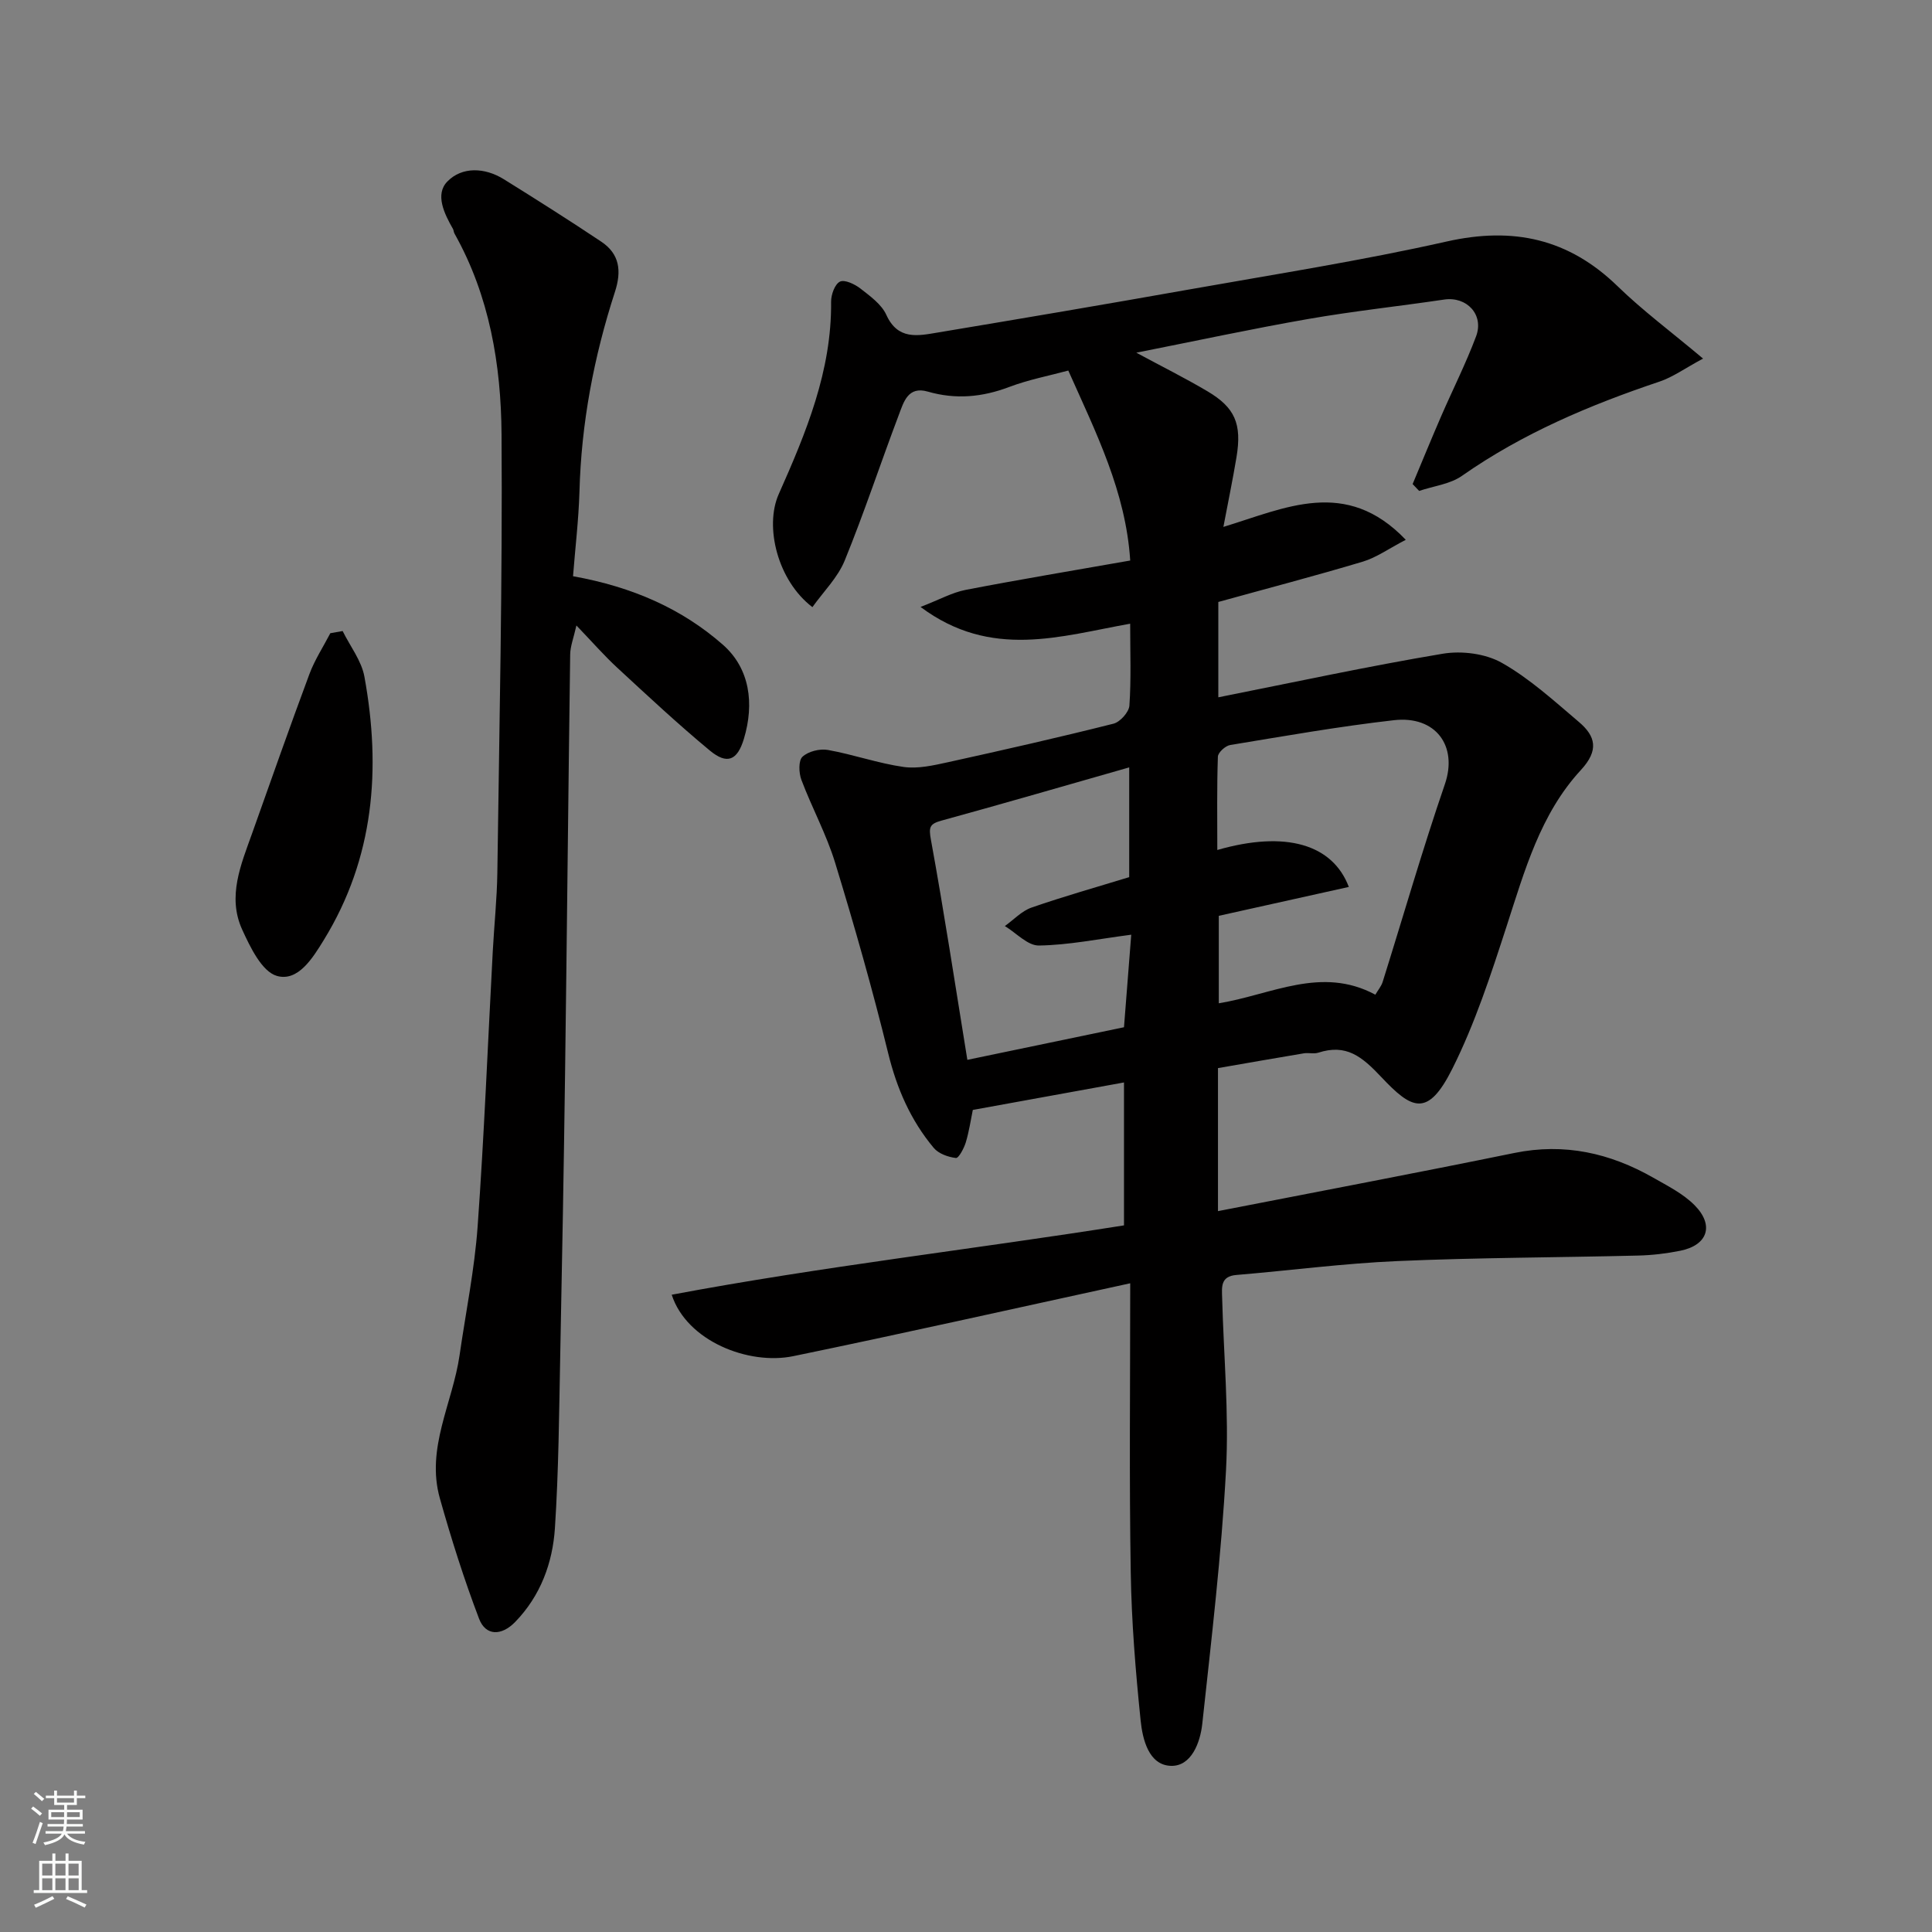
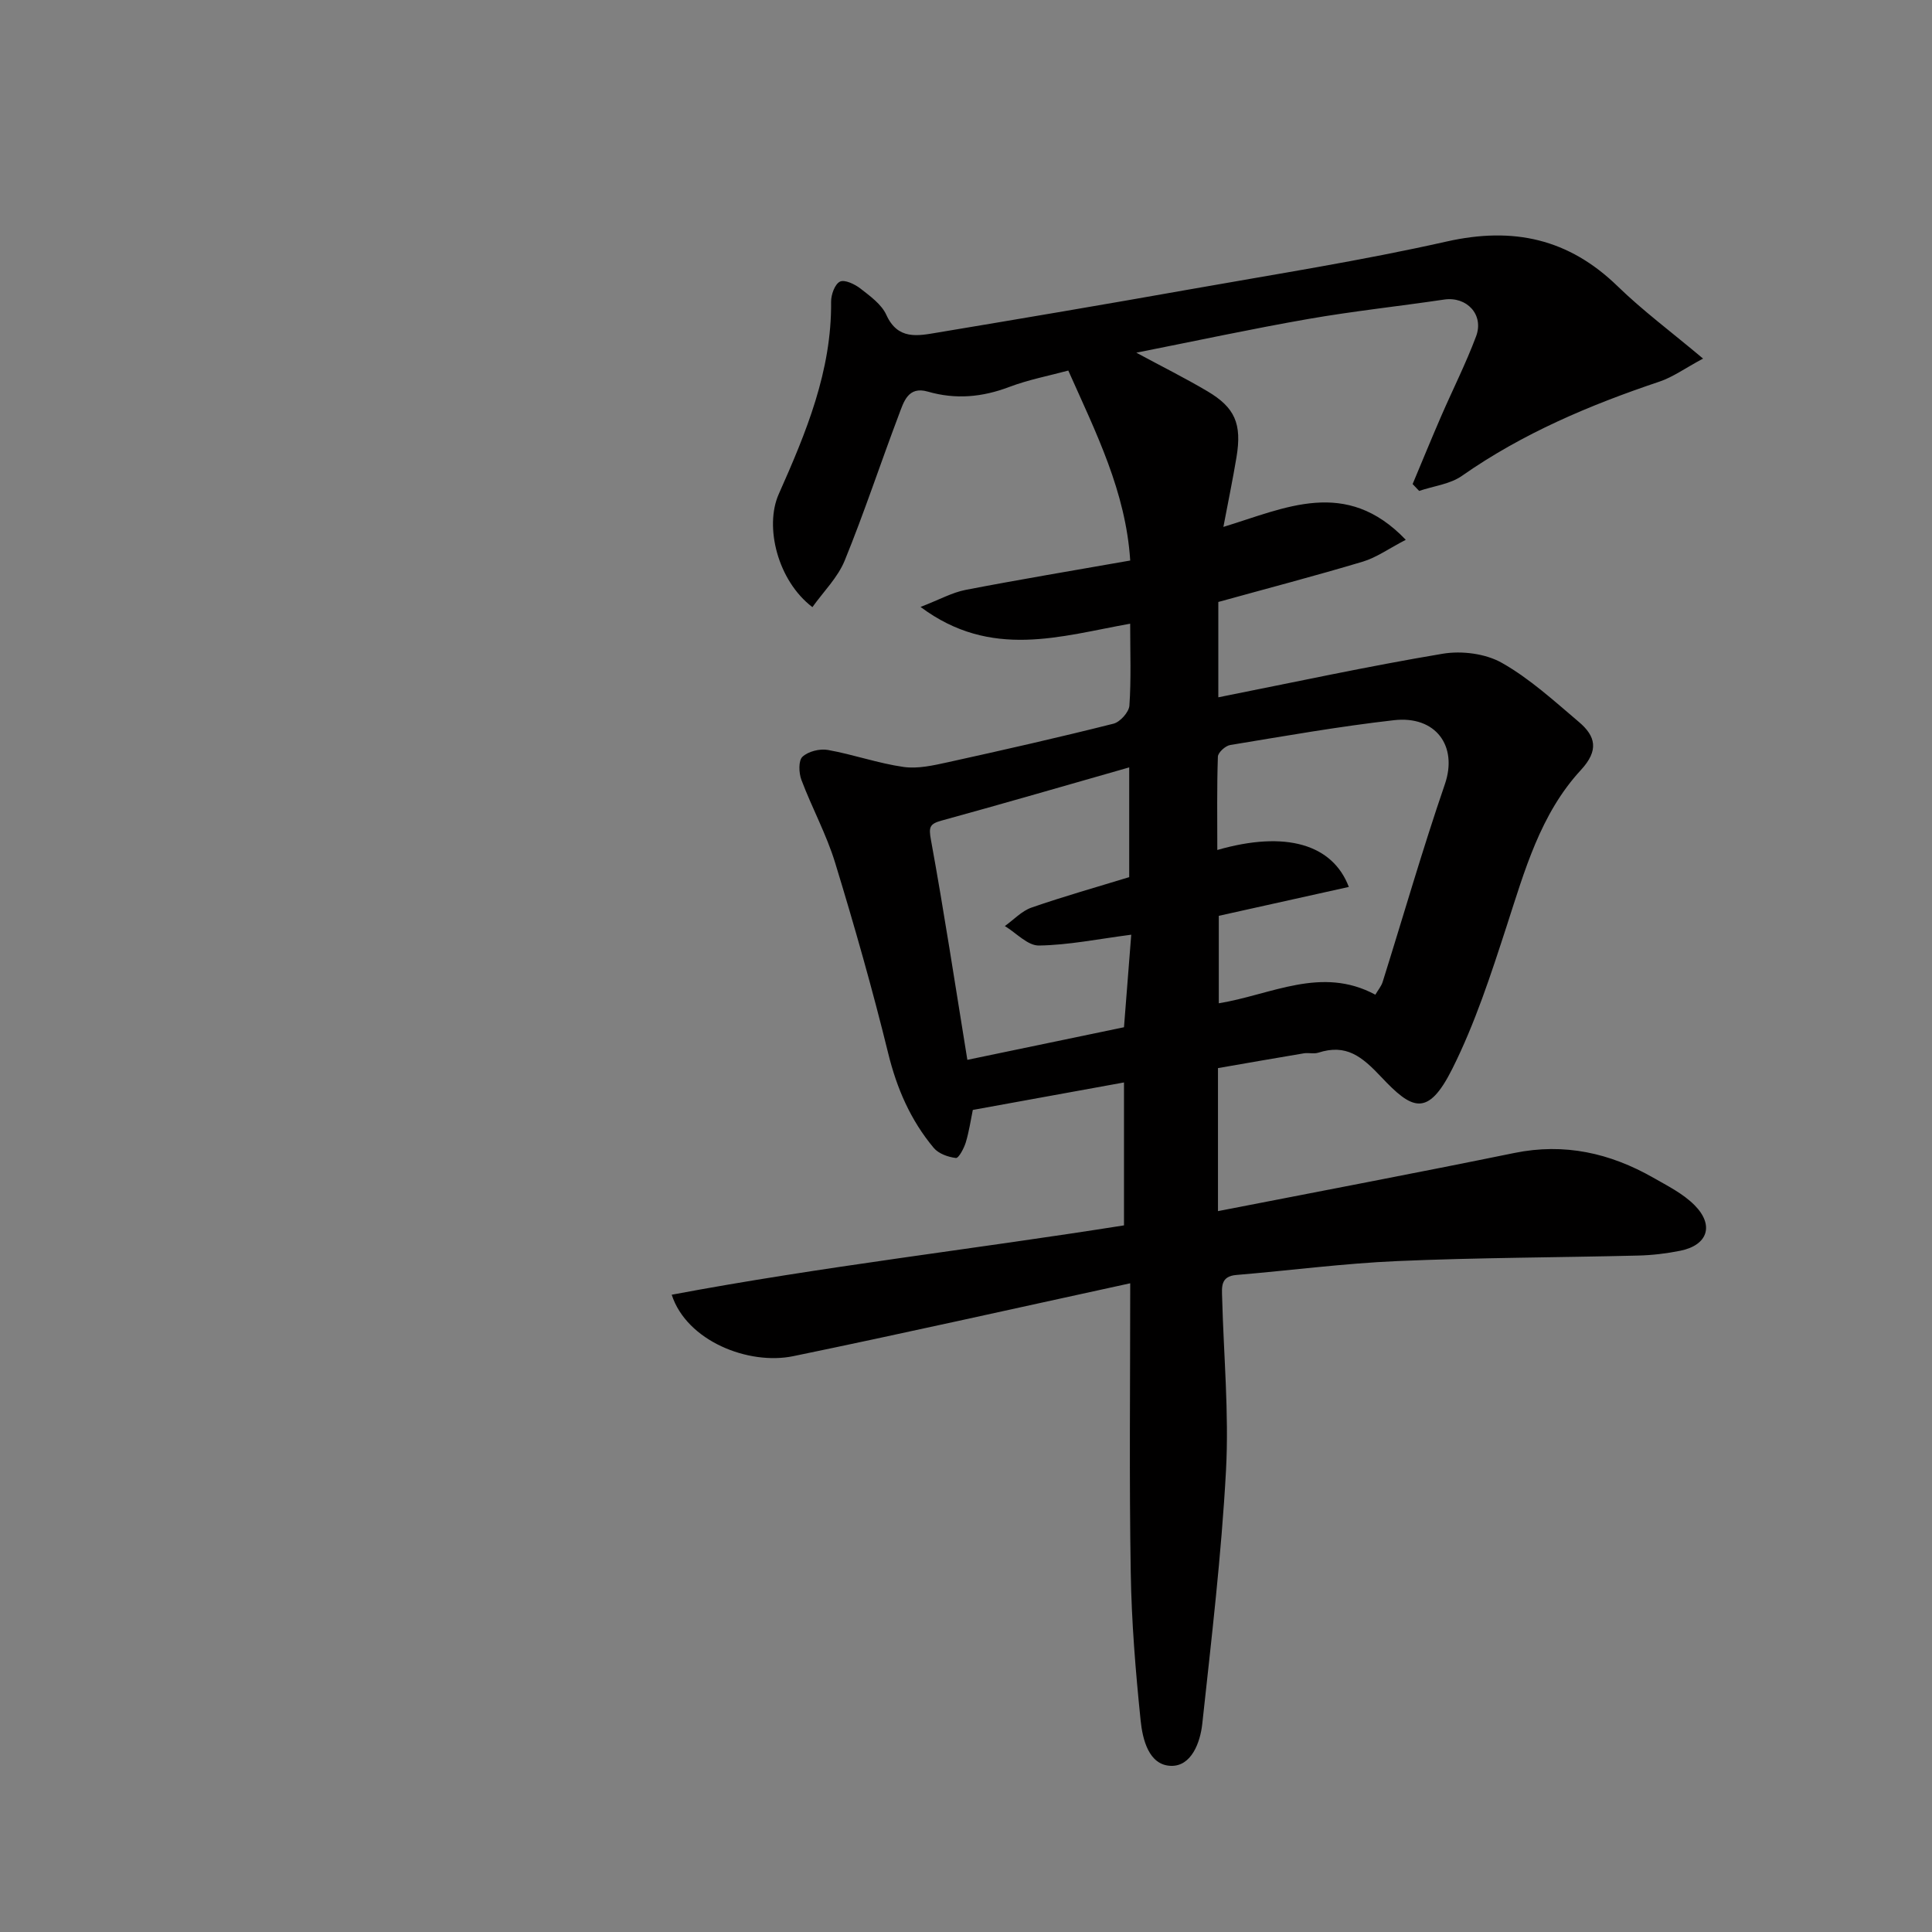
<svg xmlns="http://www.w3.org/2000/svg" enable-background="new 0 0 400 400" viewBox="0 0 400 400">
  <rect x="0" y="0" width="400" height="400" fill="#808080" stroke="none" />
  <g fill="#010000">
    <path d="m234 265.69c-24.59 5.35-47.14 10.42-69.77 15.09-9.24 1.91-22.05-3.12-25.16-12.72 31.06-5.84 62.32-9.39 93.64-14.36 0-9.71 0-19.47 0-29.59-10.47 1.9-20.81 3.78-31.3 5.69-.41 1.99-.76 4.4-1.45 6.71-.38 1.24-1.48 3.31-2.05 3.24-1.61-.19-3.59-.89-4.59-2.09-4.77-5.7-7.64-12.28-9.43-19.59-3.25-13.24-6.99-26.38-10.98-39.43-1.8-5.89-4.81-11.39-6.99-17.18-.54-1.44-.63-3.98.22-4.78 1.2-1.12 3.59-1.71 5.27-1.41 5.27.94 10.39 2.77 15.67 3.52 2.97.42 6.21-.33 9.23-.99 11.44-2.52 22.87-5.11 34.23-7.97 1.37-.35 3.19-2.38 3.29-3.74.38-5.46.16-10.96.16-16.96-14.4 2.56-28.79 7.45-43.4-3.47 3.87-1.49 6.51-2.98 9.33-3.53 11.19-2.16 22.44-4.03 34.08-6.08-.93-14.28-7.04-26.35-12.82-39.33-3.92 1.06-8.22 1.88-12.24 3.4-5.59 2.12-11.09 2.62-16.84.96-4.13-1.2-5.01 2.19-6 4.79-3.8 10.04-7.16 20.25-11.21 30.18-1.44 3.53-4.4 6.44-6.69 9.65-7.21-5.48-9.96-16.68-6.97-23.4 5.65-12.71 10.99-25.52 10.84-39.84-.01-1.45.77-3.63 1.83-4.15.97-.48 3.07.52 4.23 1.42 2.01 1.57 4.37 3.26 5.37 5.45 2.38 5.26 6.51 4.36 10.57 3.68 17.38-2.9 34.75-5.84 52.09-8.92 17.82-3.16 35.73-5.97 53.37-9.94 13.79-3.1 25.25-.59 35.41 9.29 5.15 5.01 10.97 9.33 17.66 14.95-3.76 2.02-6.24 3.83-9 4.76-14.44 4.85-28.34 10.71-40.92 19.52-2.47 1.73-5.89 2.11-8.86 3.12-.45-.47-.9-.95-1.35-1.42 1.96-4.68 3.88-9.37 5.9-14.03 2.4-5.53 5.13-10.93 7.24-16.56 1.68-4.5-1.96-8.3-6.61-7.61-9.37 1.39-18.8 2.39-28.13 4.02-11.7 2.04-23.32 4.55-35.61 6.98 5.32 2.87 10.12 5.26 14.73 7.99 5.67 3.36 7.17 6.7 6.01 13.66-.77 4.62-1.72 9.21-2.71 14.42 12.76-3.87 25.36-10.32 37.76 2.67-3.54 1.84-6.07 3.67-8.89 4.52-9.81 2.94-19.73 5.53-29.92 8.35v19.74c15.51-3.08 30.92-6.42 46.45-9.02 3.93-.66 8.86-.04 12.26 1.89 5.78 3.27 10.83 7.9 15.95 12.24 3.48 2.95 4.17 5.87.41 9.94-8.41 9.1-11.65 20.86-15.39 32.37-3.25 10.01-6.55 20.15-11.25 29.52-5.08 10.13-8.37 8.39-14.67 1.7-4.03-4.28-7.26-6.94-13.07-5.06-.91.29-2.01-.03-2.98.13-5.91.98-11.81 2.03-17.78 3.06v29.61c20.59-4.02 41.01-7.88 61.36-12.04 10.38-2.12 19.82.02 28.78 5.13 2.97 1.69 6.16 3.3 8.52 5.67 4.14 4.17 2.74 8.29-2.93 9.44-2.87.58-5.83.93-8.75 1-16.6.41-33.21.42-49.79 1.14-11.16.48-22.27 1.95-33.4 2.88-3.29.27-2.99 2.53-2.93 4.69.31 11.93 1.44 23.9.8 35.78-.95 17.52-3.02 34.99-4.91 52.44-.42 3.91-2.27 8.85-6.49 8.72-4.59-.14-5.88-5.47-6.28-9.44-1.04-10.16-1.88-20.37-2.04-30.57-.33-19.38-.11-38.8-.11-59.9zm45.26-82.06c-9.08 2.02-18.02 4-26.92 5.98v18.11c10.93-1.79 21.24-7.79 32.41-1.78.58-.99 1.24-1.76 1.52-2.66 4.28-13.64 8.23-27.39 12.87-40.9 2.74-7.95-1.91-14.26-10.55-13.27-11.35 1.29-22.62 3.28-33.9 5.14-.99.16-2.51 1.55-2.54 2.41-.22 6.37-.12 12.76-.12 19.32 14.19-4.08 23.88-1.17 27.23 7.65zm-45.05 9.89c-6.85.89-12.97 2.15-19.11 2.24-2.33.04-4.7-2.61-7.06-4.03 1.83-1.3 3.48-3.11 5.51-3.82 6.7-2.33 13.54-4.25 20.24-6.31 0-7.57 0-14.82 0-22.72-13.17 3.75-25.95 7.48-38.8 11-2.51.69-2.74 1.32-2.25 4 2.72 14.89 4.99 29.86 7.54 45.55 11.09-2.31 21.81-4.54 32.43-6.75.53-6.62 1.01-12.83 1.5-19.16z" />
-     <path d="m118.64 119.3c12.41 2.23 22.59 6.78 31.01 14.17 5.62 4.93 6.55 12.22 4.37 19.48-1.36 4.52-3.48 5.4-7.06 2.44-6.6-5.47-12.87-11.33-19.17-17.15-2.69-2.48-5.1-5.26-8.45-8.74-.58 2.59-1.27 4.3-1.29 6.01-.4 28.93-.67 57.86-1.06 86.78-.26 19.43-.61 38.86-1 58.29-.24 11.93-.32 23.89-1.1 35.79-.47 7.22-2.98 14.03-8.22 19.43-2.84 2.93-6.11 2.93-7.48-.65-3.11-8.16-5.75-16.52-8.12-24.93-2.93-10.38 2.66-19.76 4.08-29.64 1.28-8.89 3.1-17.74 3.74-26.68 1.36-18.94 2.11-37.92 3.13-56.89.29-5.44.87-10.87.95-16.3.41-30.26 1.08-60.52.87-90.78-.1-14.4-2.49-28.67-9.75-41.59-.16-.28-.15-.65-.3-.93-1.81-3.16-3.77-7.17-1.17-9.83 3.02-3.1 7.72-2.93 11.66-.49 6.79 4.22 13.55 8.5 20.2 12.94 3.81 2.55 4.25 6.05 2.83 10.42-4.36 13.44-6.97 27.21-7.34 41.4-.18 5.88-.89 11.76-1.33 17.45z" />
-     <path d="m70.94 130.65c1.55 3.15 3.91 6.14 4.51 9.46 3.48 19.07 2.02 37.53-8.4 54.49-2.3 3.75-5.35 8.71-9.73 7.45-3.09-.89-5.51-5.93-7.18-9.59-3.11-6.82-.26-13.43 2.05-19.9 3.92-11.01 7.79-22.05 11.87-33 1.1-2.95 2.87-5.65 4.33-8.46.85-.15 1.7-.3 2.55-.45z" />
  </g>
-   <path d="m6.44 374.46.42-.45c.65.47 1.27.95 1.85 1.44l-.45.49c-.65-.56-1.25-1.06-1.82-1.48m.93 7.33-.63-.26c.55-1.36 1.05-2.8 1.52-4.33.19.1.38.19.59.27-.46 1.29-.95 2.73-1.48 4.32m-.38-10.38.44-.42c.43.34 1.01.82 1.74 1.44l-.49.49c-.53-.51-1.09-1.01-1.69-1.51m2.5.35h1.72v-1.04h.59v1.04h3.52v-1.04h.59v1.04h1.75v.53h-1.75v1.42h-2.03v.97h3.22v2.03h-3.24c0 .35-.01.66-.03.93h3.32v.53h-3.37c-.03.27-.08.58-.15.94h3.96v.53h-3.71c.67.92 1.93 1.48 3.79 1.68-.13.24-.23.44-.29.59-2.13-.38-3.48-1.08-4.04-2.12-.43.97-1.77 1.72-4.03 2.23-.09-.19-.2-.37-.33-.55 2.1-.42 3.37-1.03 3.81-1.83h-3.36v-.53h3.58c.08-.29.13-.61.16-.94h-3.33v-.53h3.39c.02-.27.04-.58.04-.93h-3.23v-2.03h3.25v-.97h-2.07v-1.42h-1.73zm1.12 3.44v1h2.65c.01-.3.02-.44.01-.4v-.25-.35zm1.19-2h3.52v-.91h-3.52zm4.71 2h-2.63v.59c0 .15-.01.28-.01.4h2.64z" fill="#fafbfa" />
-   <path d="m13.56 383.74h.63v1.52h2.72v6.07h1.13v.6h-11.06v-.6h1.13v-6.07h2.73v-1.52h.63v1.52h2.1v-1.52zm-2.69 8.83.38.56c-1.24.63-2.53 1.25-3.85 1.85-.1-.21-.21-.42-.34-.63 1.36-.55 2.63-1.15 3.81-1.78m-2.13-4.27h2.1v-2.45h-2.1zm0 3.04h2.1v-2.46h-2.1zm2.72-3.04h2.1v-2.45h-2.1zm0 3.04h2.1v-2.46h-2.1zm6.07 3.6c-1.41-.71-2.7-1.3-3.86-1.78l.35-.56c1.45.62 2.75 1.19 3.88 1.72zm-1.25-9.09h-2.1v2.45h2.1zm-2.09 5.49h2.1v-2.46h-2.1z" fill="#fafbfa" />
</svg>